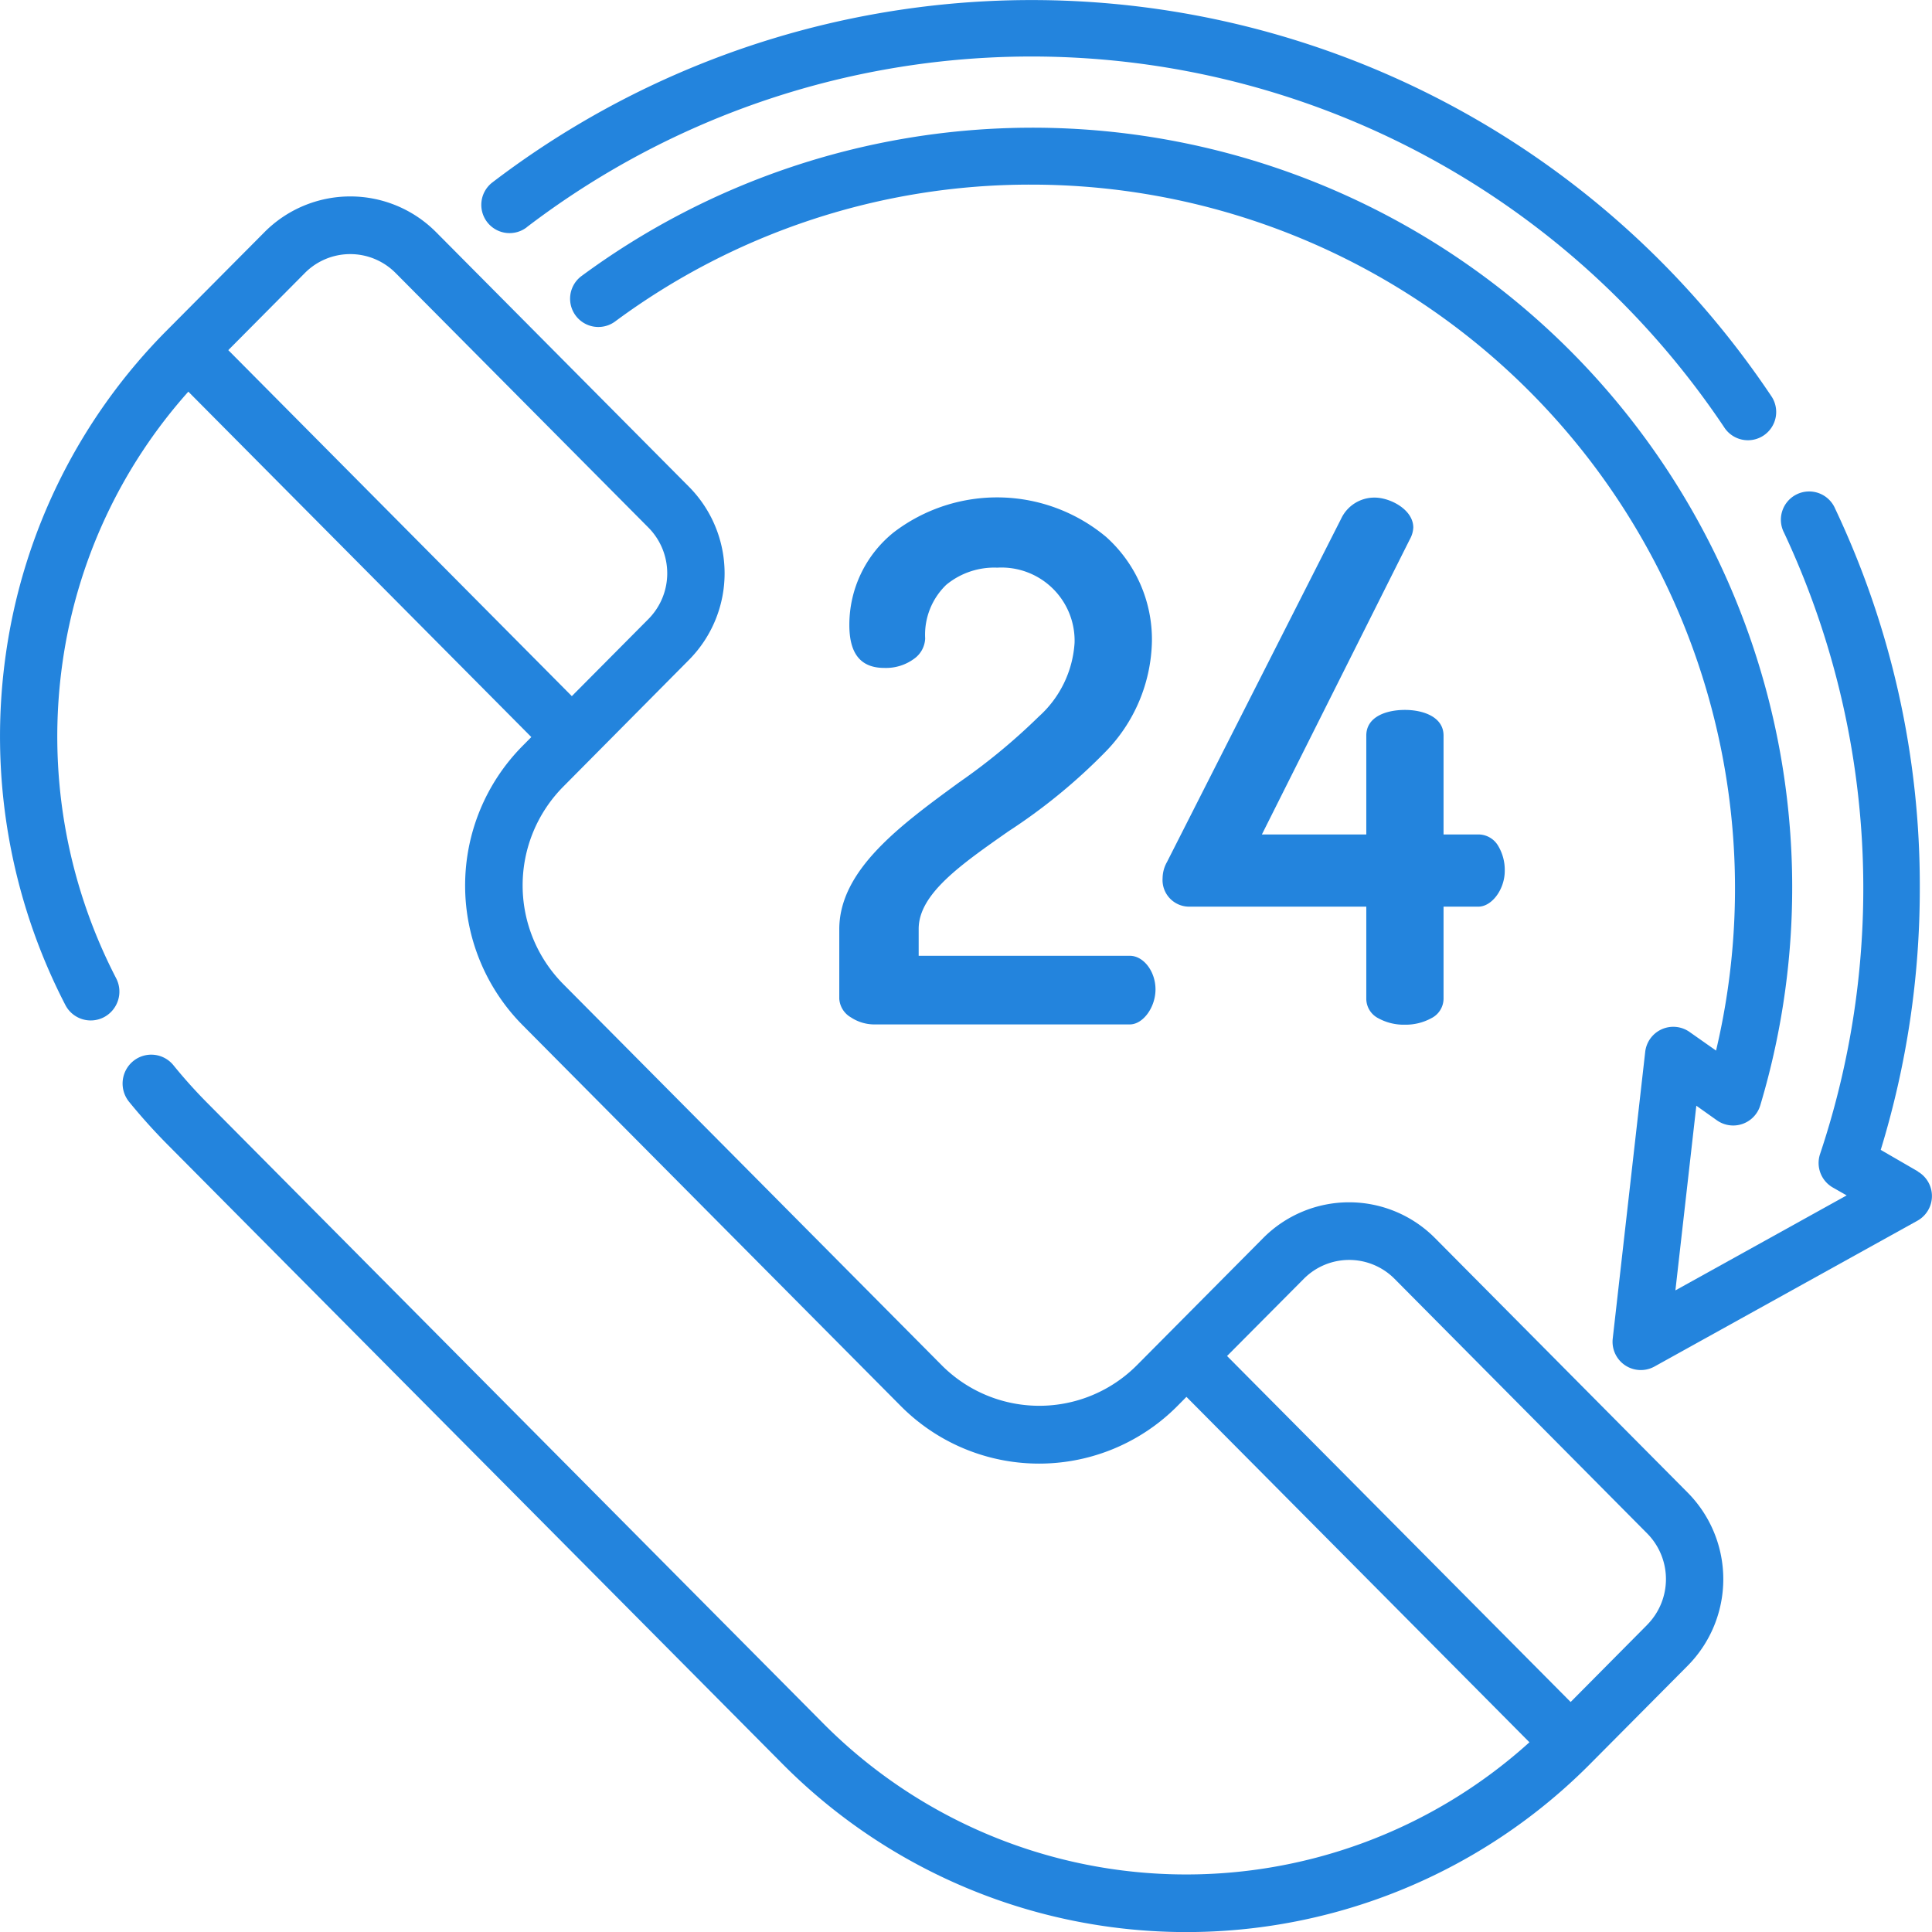
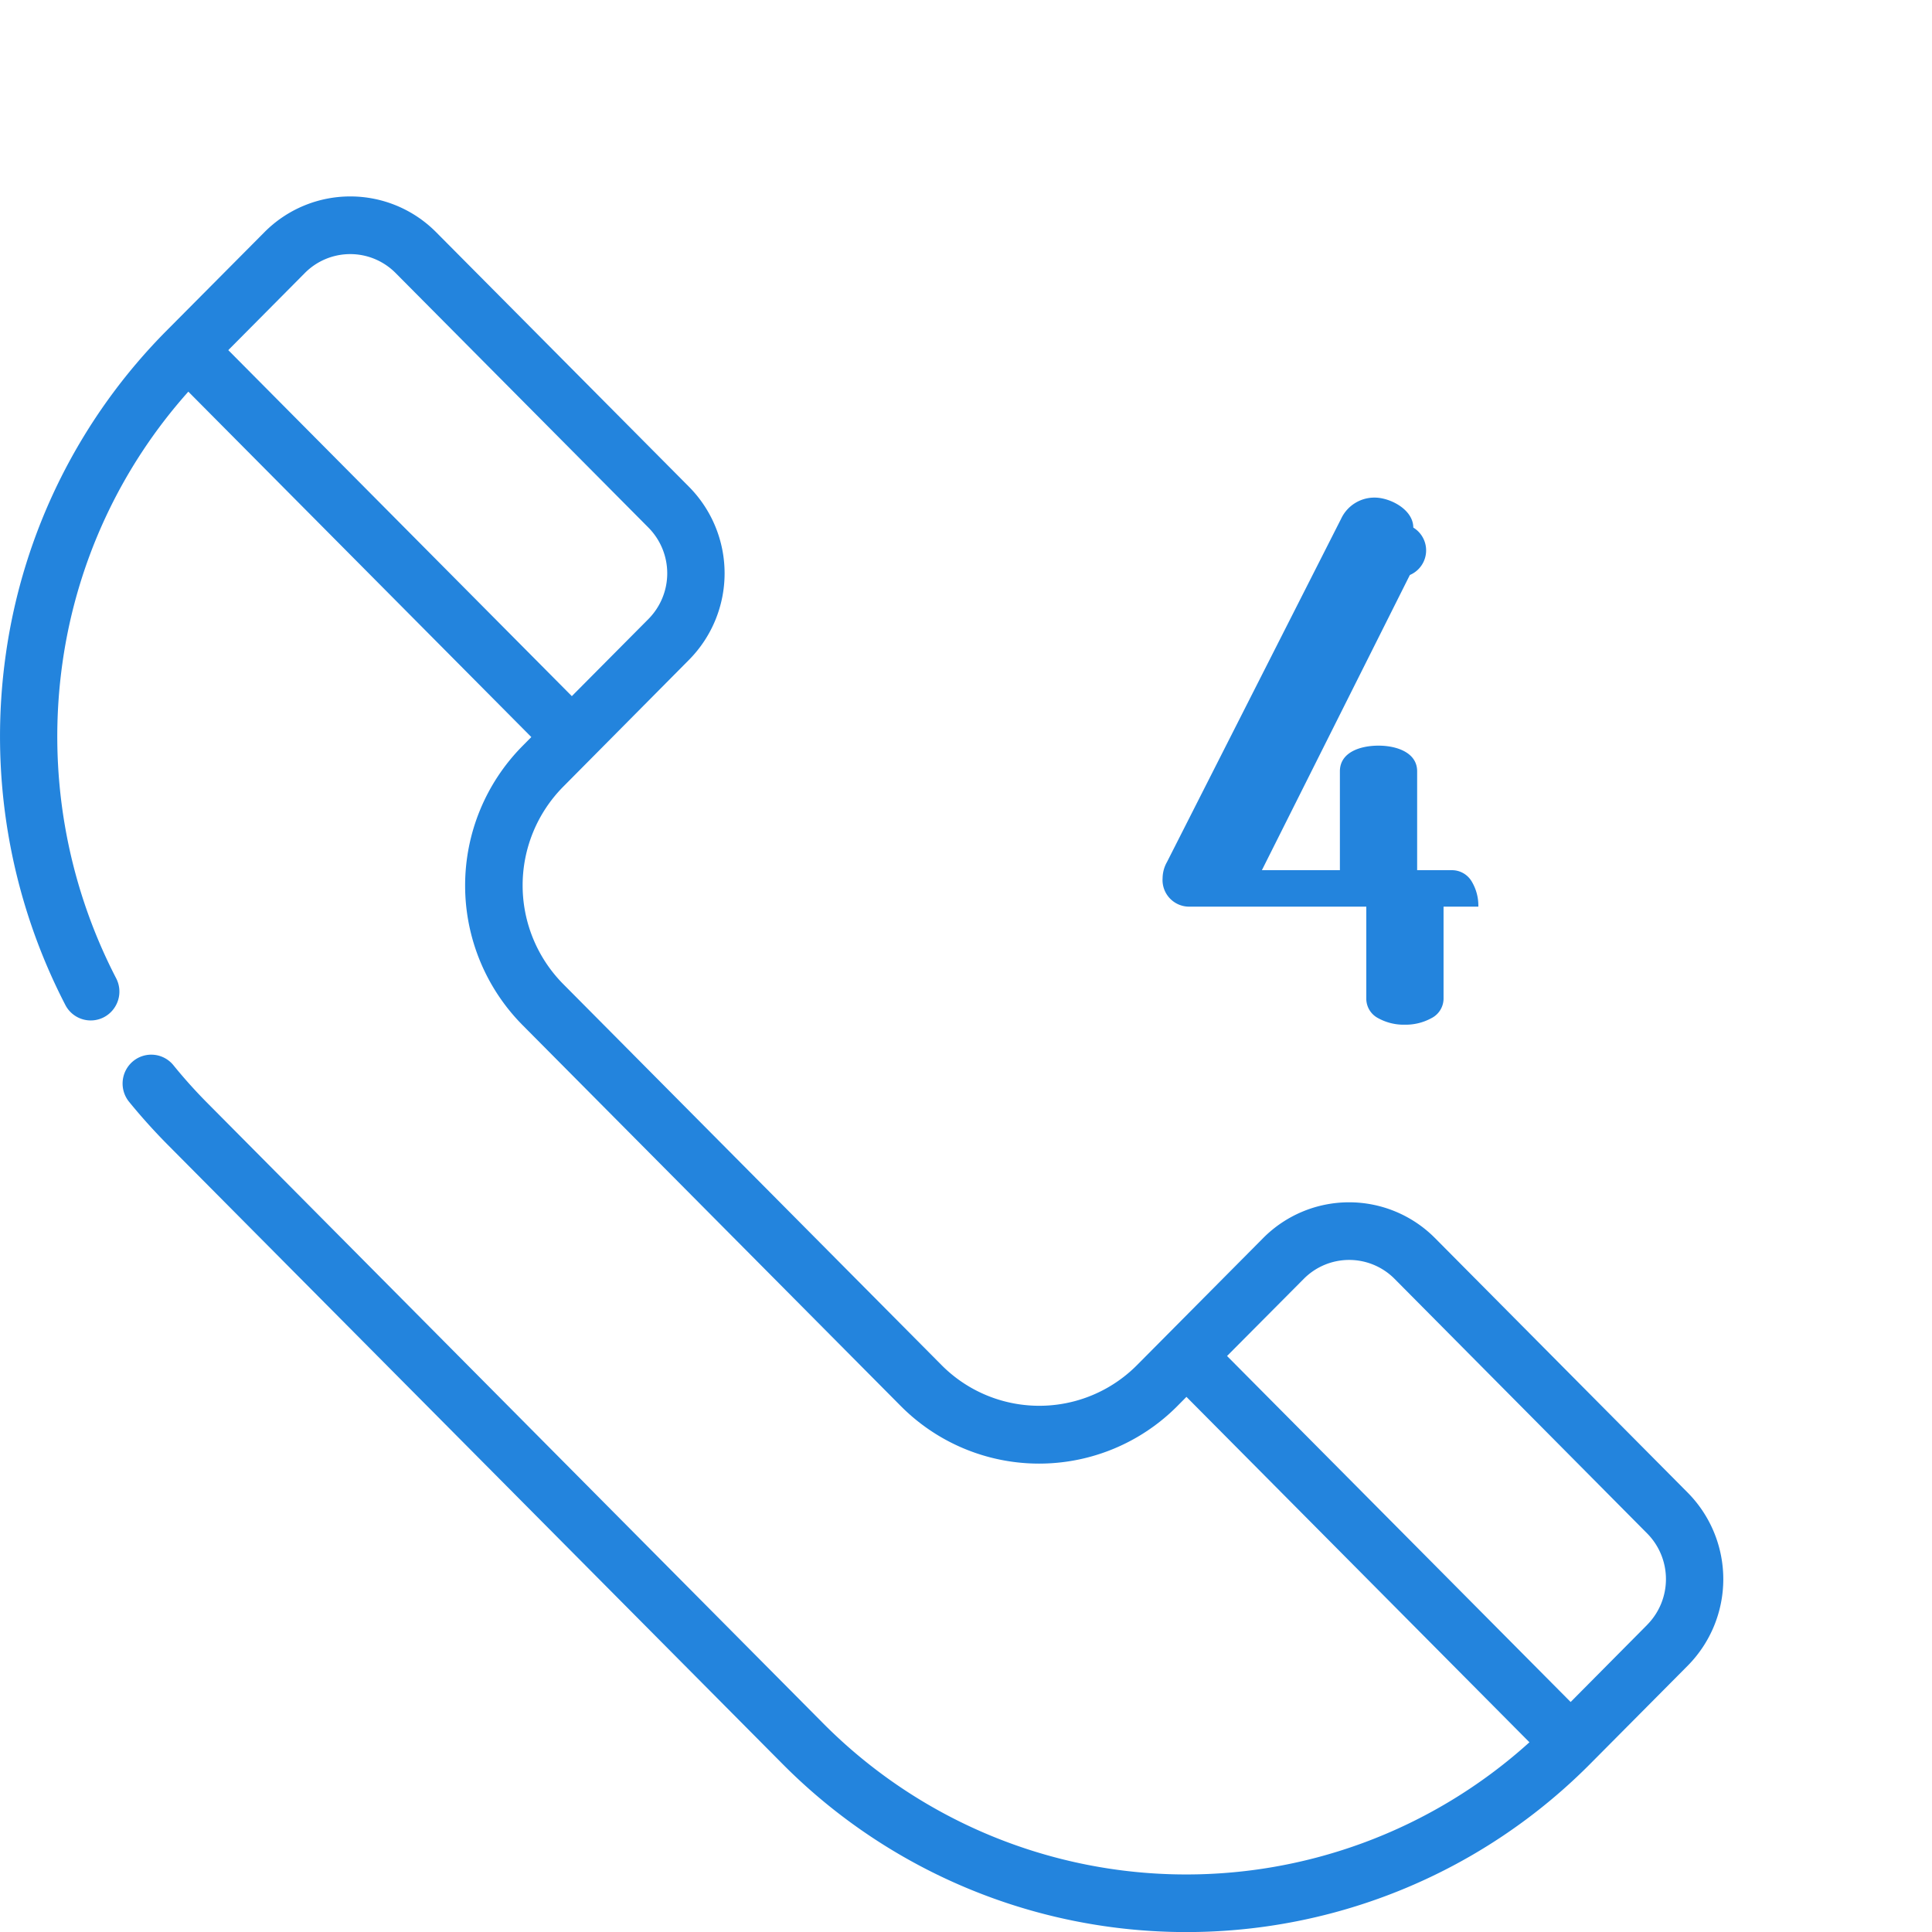
<svg xmlns="http://www.w3.org/2000/svg" width="41.638" height="41.638" viewBox="0 0 41.638 41.638">
  <g id="Group_22644" data-name="Group 22644" transform="translate(-9524 4796.786)">
    <g id="Group_13051" data-name="Group 13051" transform="translate(9524 -4796.786)">
      <path id="Path_21967" data-name="Path 21967" d="M30.926,77.04a2.609,2.609,0,0,0-3.7,0l-2.717,2.736a2.968,2.968,0,0,1-4.219,0l-8.153-8.211a3.023,3.023,0,0,1,0-4.249L14.85,64.58a2.65,2.65,0,0,0,0-3.73L9.4,55.363a2.606,2.606,0,0,0-3.7,0L3.606,57.47a12.341,12.341,0,0,0-3.48,6.993A12.6,12.6,0,0,0,1.41,72.019a.615.615,0,0,0,.834.261.624.624,0,0,0,.259-.84,11.334,11.334,0,0,1-1.155-6.8A11.094,11.094,0,0,1,4.06,58.8l7.392,7.444-.193.195a4.275,4.275,0,0,0,0,6.009l8.153,8.211a4.2,4.2,0,0,0,5.966,0l.193-.195,7.392,7.444a11.027,11.027,0,0,1-15.24-.427L4.484,74.145c-.262-.263-.513-.542-.745-.828a.615.615,0,0,0-.87-.087.625.625,0,0,0-.086.875c.259.318.537.627.827.92l13.24,13.334a12.262,12.262,0,0,0,17.429.008l2.095-2.109a2.651,2.651,0,0,0,0-3.73ZM4.921,57.905l1.65-1.662a1.377,1.377,0,0,1,1.956,0l5.449,5.487a1.4,1.4,0,0,1,0,1.97l-1.651,1.662ZM35.5,85.378,33.851,87.04l-7.405-7.457L28.1,77.92a1.378,1.378,0,0,1,1.956,0L35.5,83.407a1.4,1.4,0,0,1,0,1.97Z" transform="translate(-0.001 -50.359)" fill="#2384dd" />
-       <path id="Path_21968" data-name="Path 21968" d="M224.032,137.96c-1.273.93-2.589,1.892-2.589,3.17v1.5a.5.5,0,0,0,.252.4.918.918,0,0,0,.487.151h5.523c.284,0,.553-.367.553-.755s-.258-.724-.553-.724h-4.551v-.579c0-.749.894-1.375,1.929-2.1a12.335,12.335,0,0,0,2.08-1.7,3.5,3.5,0,0,0,1.018-2.4,2.966,2.966,0,0,0-.989-2.25,3.669,3.669,0,0,0-4.572-.1,2.554,2.554,0,0,0-.96,2c0,.623.247.925.755.925a1.023,1.023,0,0,0,.644-.2.563.563,0,0,0,.235-.435,1.492,1.492,0,0,1,.454-1.156,1.625,1.625,0,0,1,1.1-.37,1.576,1.576,0,0,1,1.666,1.619,2.331,2.331,0,0,1-.772,1.591A13.147,13.147,0,0,1,224.032,137.96Z" transform="translate(-203.355 -121.103)" fill="#2384dd" />
-       <path id="Path_21969" data-name="Path 21969" d="M312.063,132.473c0-.389-.5-.646-.832-.646a.791.791,0,0,0-.723.455l-3.754,7.4a.722.722,0,0,0-.094.346.574.574,0,0,0,.584.615h3.806v1.991a.474.474,0,0,0,.259.414,1.139,1.139,0,0,0,.573.139,1.154,1.154,0,0,0,.568-.139.475.475,0,0,0,.265-.414v-1.991h.75c.292,0,.569-.374.569-.77a1.012,1.012,0,0,0-.141-.539.494.494,0,0,0-.428-.247h-.75v-2.131c0-.408-.448-.553-.832-.553-.4,0-.833.145-.833.553v2.131H308.8l3.189-6.362A.576.576,0,0,0,312.063,132.473Z" transform="translate(-281.604 -121.103)" fill="#2384dd" />
-       <path id="Path_21970" data-name="Path 21970" d="M175.207,58.791l-.8-.463a19.188,19.188,0,0,0,.842-5.642,18.972,18.972,0,0,0-1.825-8.179.609.609,0,1,0-1.1.521,18.053,18.053,0,0,1,.776,13.388.609.609,0,0,0,.273.722l.3.171-3.691,2.047.451-3.98.442.314a.609.609,0,0,0,.936-.322A16.373,16.373,0,0,0,146.4,39.5a.609.609,0,0,0,.723.98,15.024,15.024,0,0,1,8.983-2.955,15.167,15.167,0,0,1,14.752,18.663l-.569-.4a.609.609,0,0,0-.958.428l-.7,6.181a.609.609,0,0,0,.9.6l5.666-3.142a.609.609,0,0,0,.009-1.06Z" transform="translate(-133.874 -33.546)" fill="#2384dd" />
-       <path id="Path_21971" data-name="Path 21971" d="M123.425,6.892a17.926,17.926,0,0,1,23.555,1.571,18.176,18.176,0,0,1,2.249,2.736.609.609,0,1,0,1.012-.677,19.394,19.394,0,0,0-2.4-2.92,19.145,19.145,0,0,0-25.157-1.675.609.609,0,1,0,.742.966Z" transform="translate(-112.073 -1.995)" fill="#2384dd" />
+       <path id="Path_21969" data-name="Path 21969" d="M312.063,132.473c0-.389-.5-.646-.832-.646a.791.791,0,0,0-.723.455l-3.754,7.4a.722.722,0,0,0-.094.346.574.574,0,0,0,.584.615h3.806v1.991a.474.474,0,0,0,.259.414,1.139,1.139,0,0,0,.573.139,1.154,1.154,0,0,0,.568-.139.475.475,0,0,0,.265-.414v-1.991h.75a1.012,1.012,0,0,0-.141-.539.494.494,0,0,0-.428-.247h-.75v-2.131c0-.408-.448-.553-.832-.553-.4,0-.833.145-.833.553v2.131H308.8l3.189-6.362A.576.576,0,0,0,312.063,132.473Z" transform="translate(-281.604 -121.103)" fill="#2384dd" />
    </g>
  </g>
</svg>